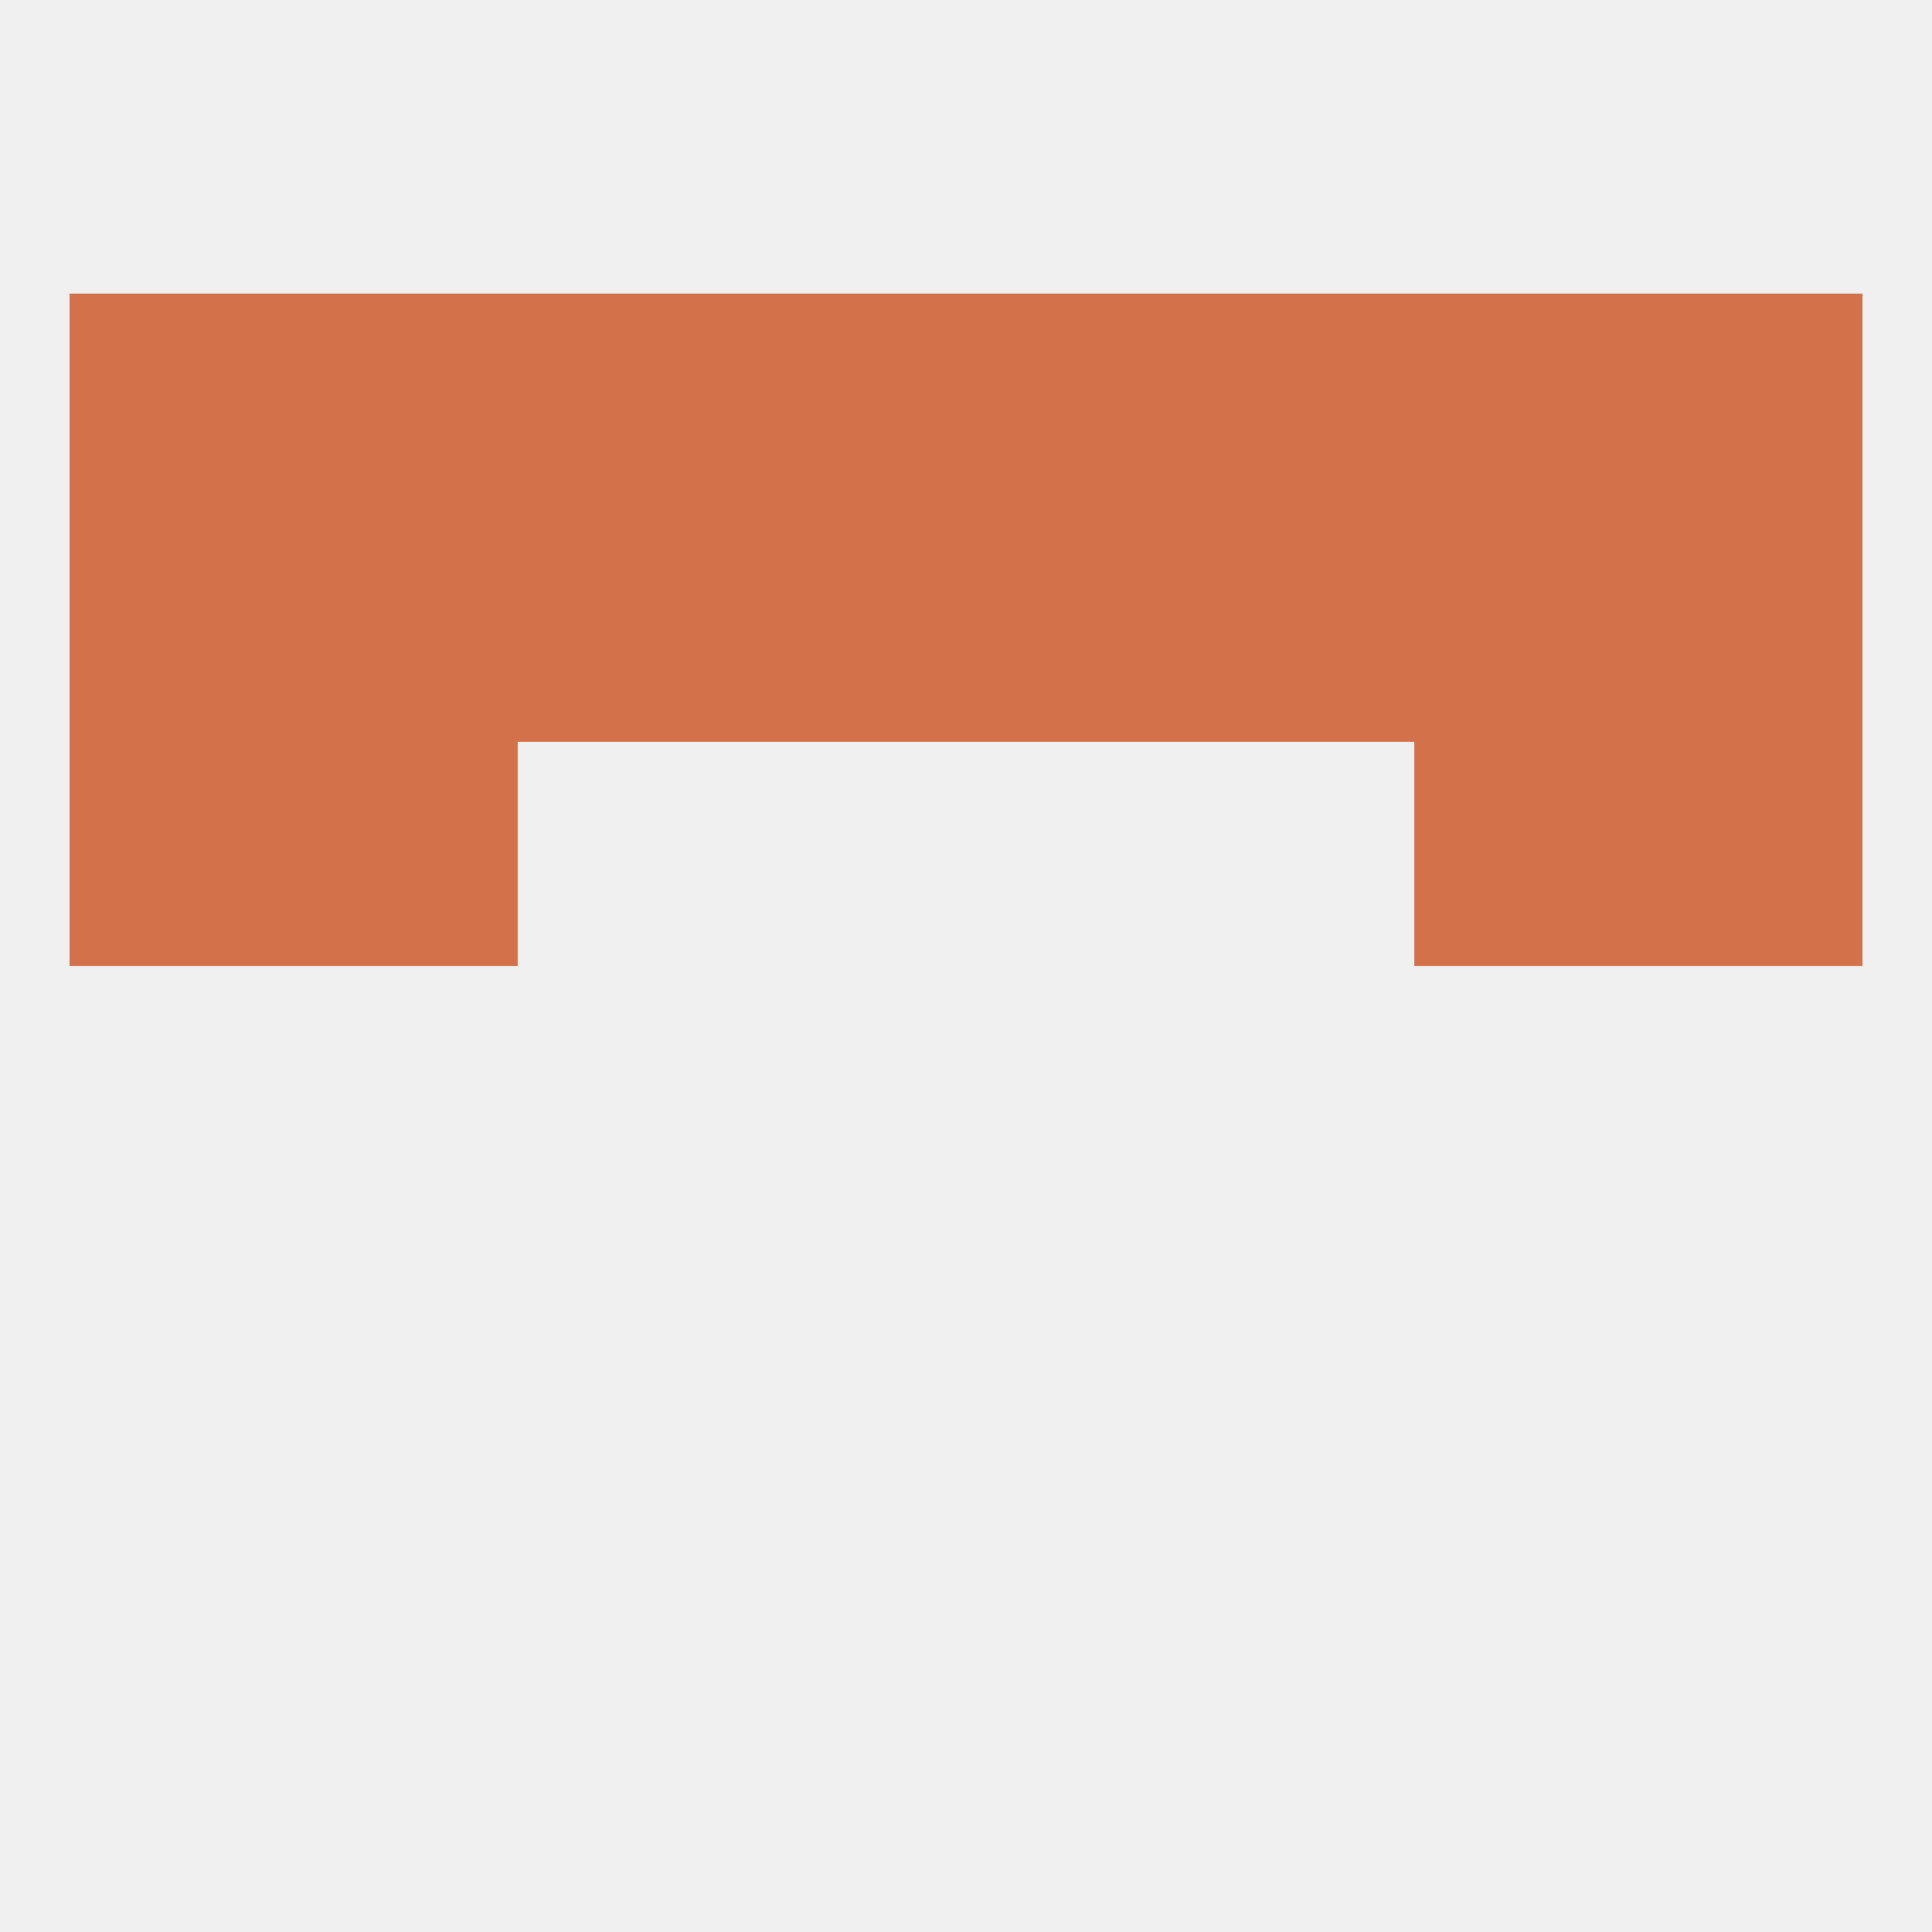
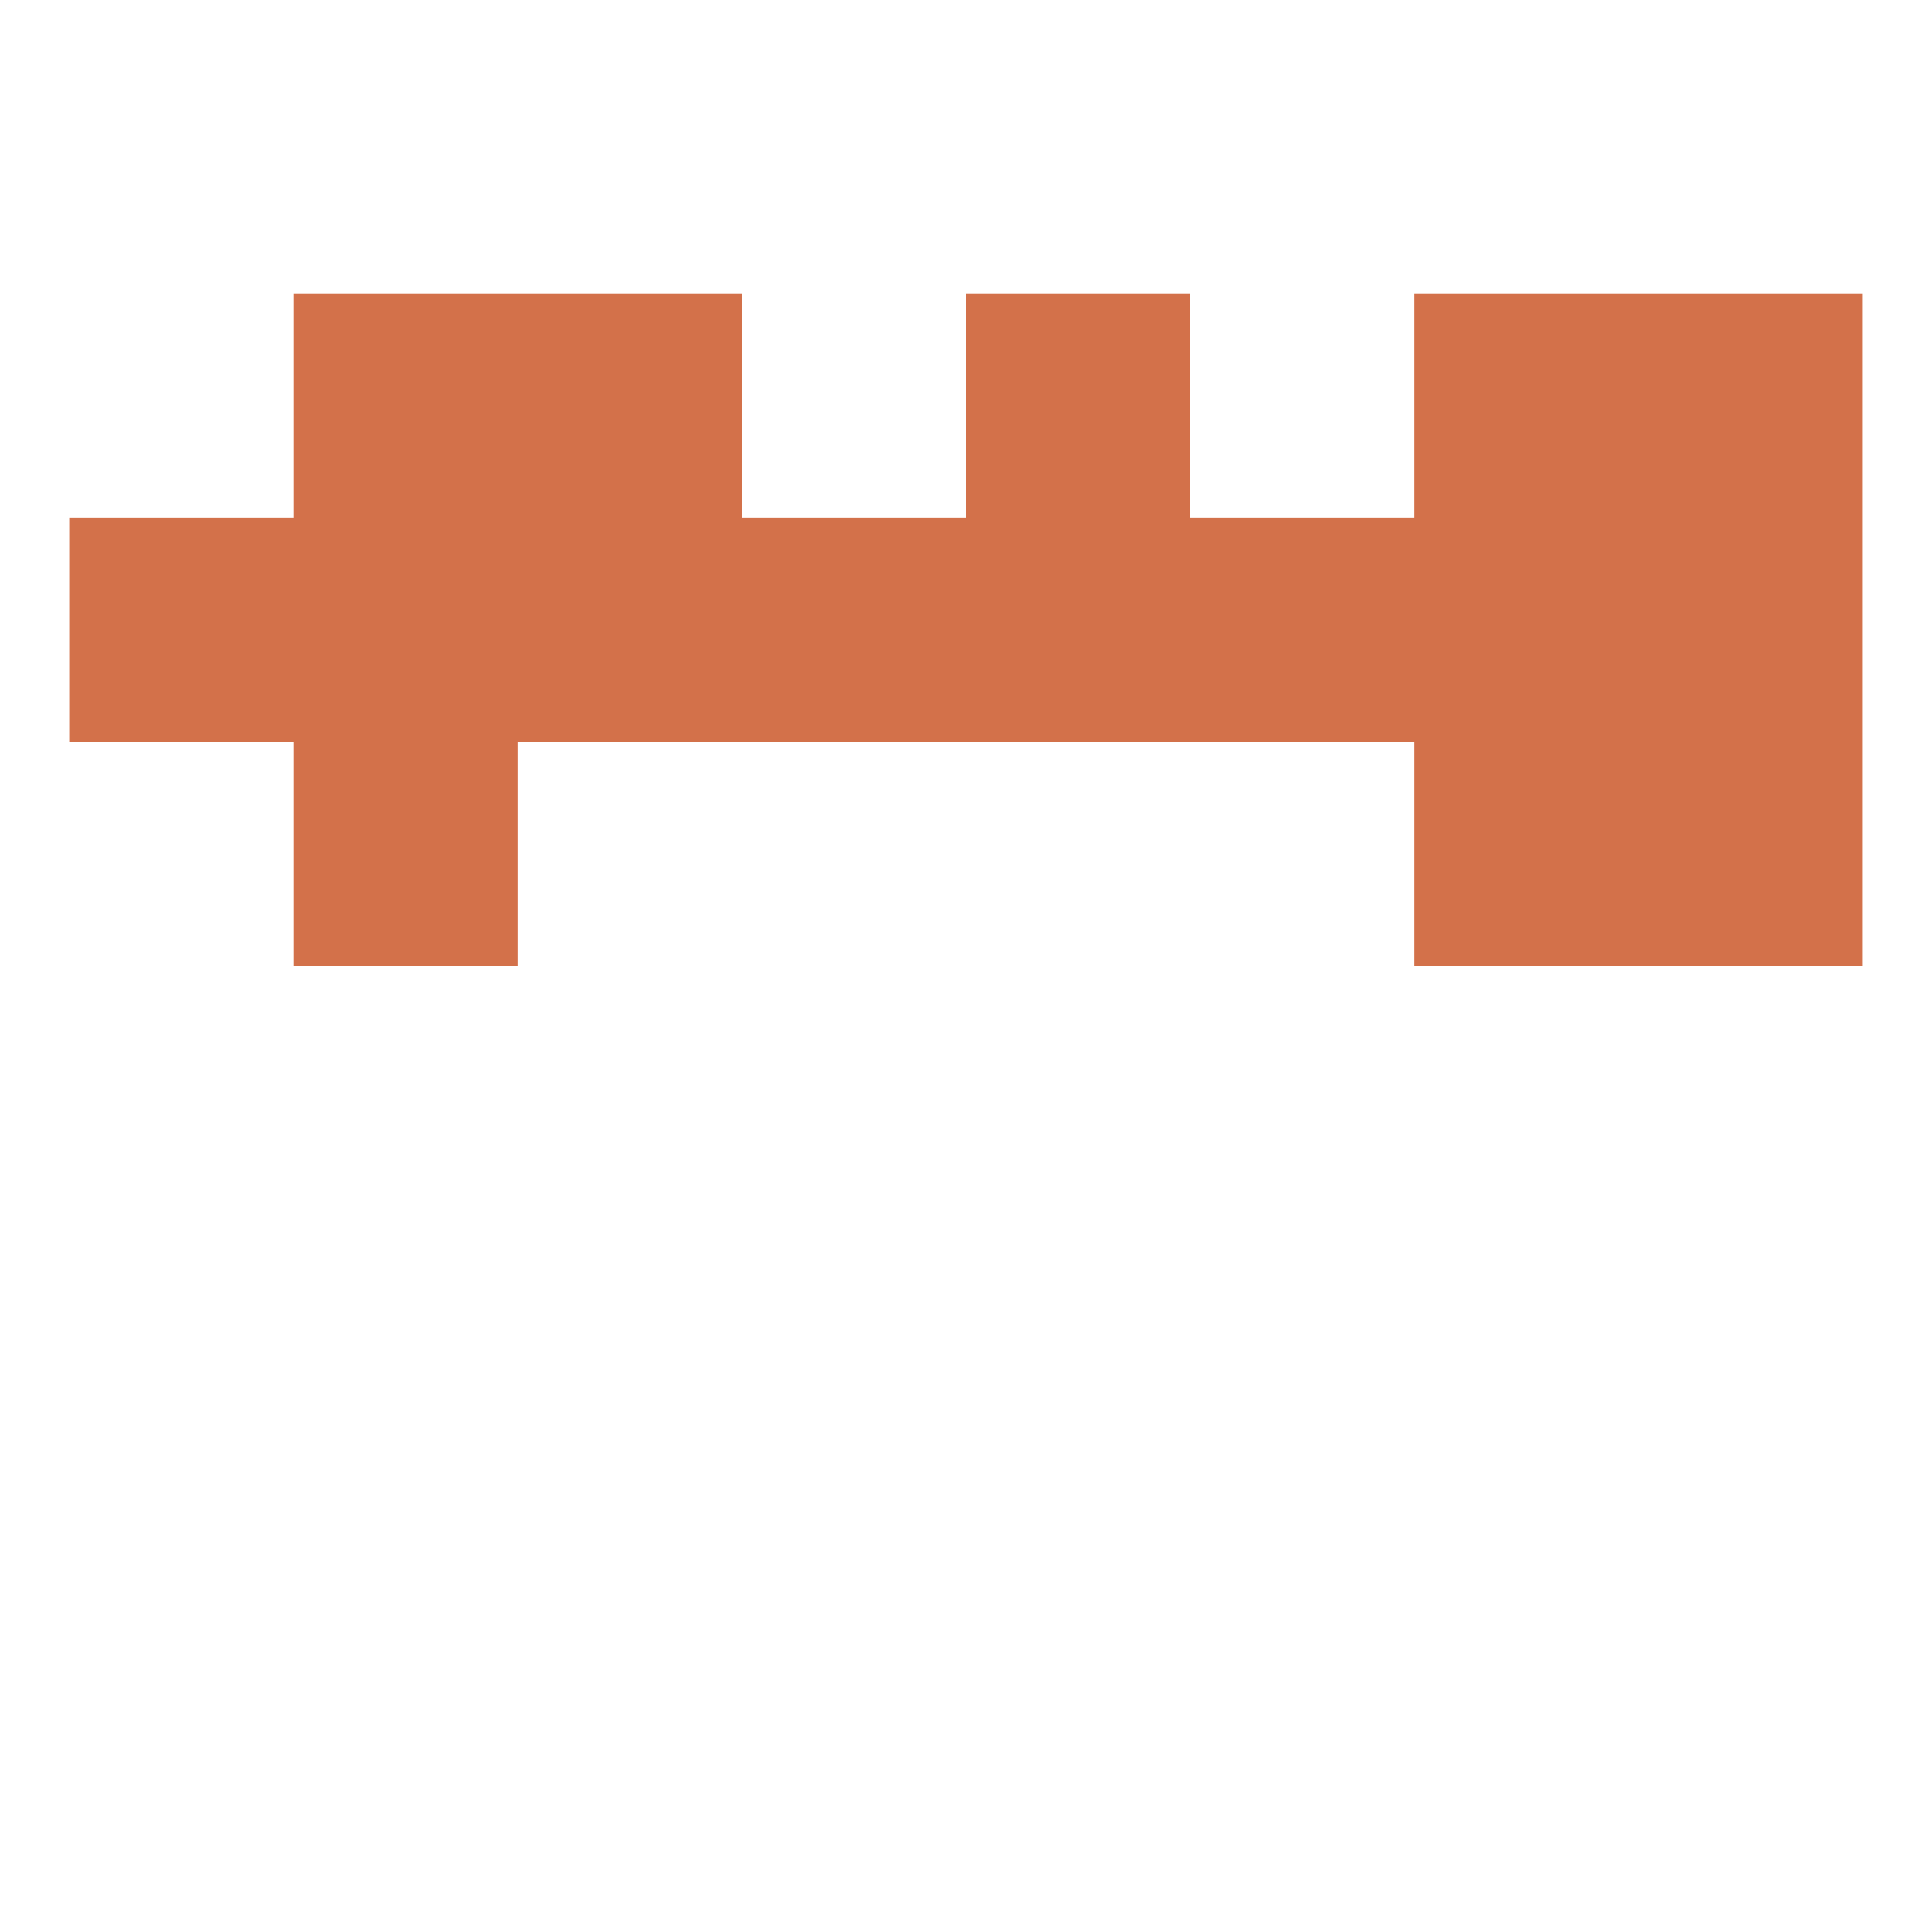
<svg xmlns="http://www.w3.org/2000/svg" version="1.1" baseprofile="full" width="250" height="250" viewBox="0 0 250 250">
-   <rect width="100%" height="100%" fill="rgba(240,240,240,255)" />
-   <rect x="9" y="96" width="29" height="29" fill="rgba(211,113,74,255)" />
  <rect x="212" y="96" width="29" height="29" fill="rgba(211,113,74,255)" />
  <rect x="38" y="96" width="29" height="29" fill="rgba(211,113,74,255)" />
  <rect x="183" y="96" width="29" height="29" fill="rgba(211,113,74,255)" />
  <rect x="9" y="67" width="29" height="29" fill="rgba(211,113,74,255)" />
  <rect x="154" y="67" width="29" height="29" fill="rgba(211,113,74,255)" />
  <rect x="38" y="67" width="29" height="29" fill="rgba(211,113,74,255)" />
  <rect x="183" y="67" width="29" height="29" fill="rgba(211,113,74,255)" />
  <rect x="212" y="67" width="29" height="29" fill="rgba(211,113,74,255)" />
  <rect x="96" y="67" width="29" height="29" fill="rgba(211,113,74,255)" />
  <rect x="125" y="67" width="29" height="29" fill="rgba(211,113,74,255)" />
  <rect x="67" y="67" width="29" height="29" fill="rgba(211,113,74,255)" />
  <rect x="67" y="38" width="29" height="29" fill="rgba(211,113,74,255)" />
-   <rect x="154" y="38" width="29" height="29" fill="rgba(211,113,74,255)" />
  <rect x="125" y="38" width="29" height="29" fill="rgba(211,113,74,255)" />
-   <rect x="9" y="38" width="29" height="29" fill="rgba(211,113,74,255)" />
  <rect x="183" y="38" width="29" height="29" fill="rgba(211,113,74,255)" />
-   <rect x="96" y="38" width="29" height="29" fill="rgba(211,113,74,255)" />
  <rect x="212" y="38" width="29" height="29" fill="rgba(211,113,74,255)" />
  <rect x="38" y="38" width="29" height="29" fill="rgba(211,113,74,255)" />
</svg>